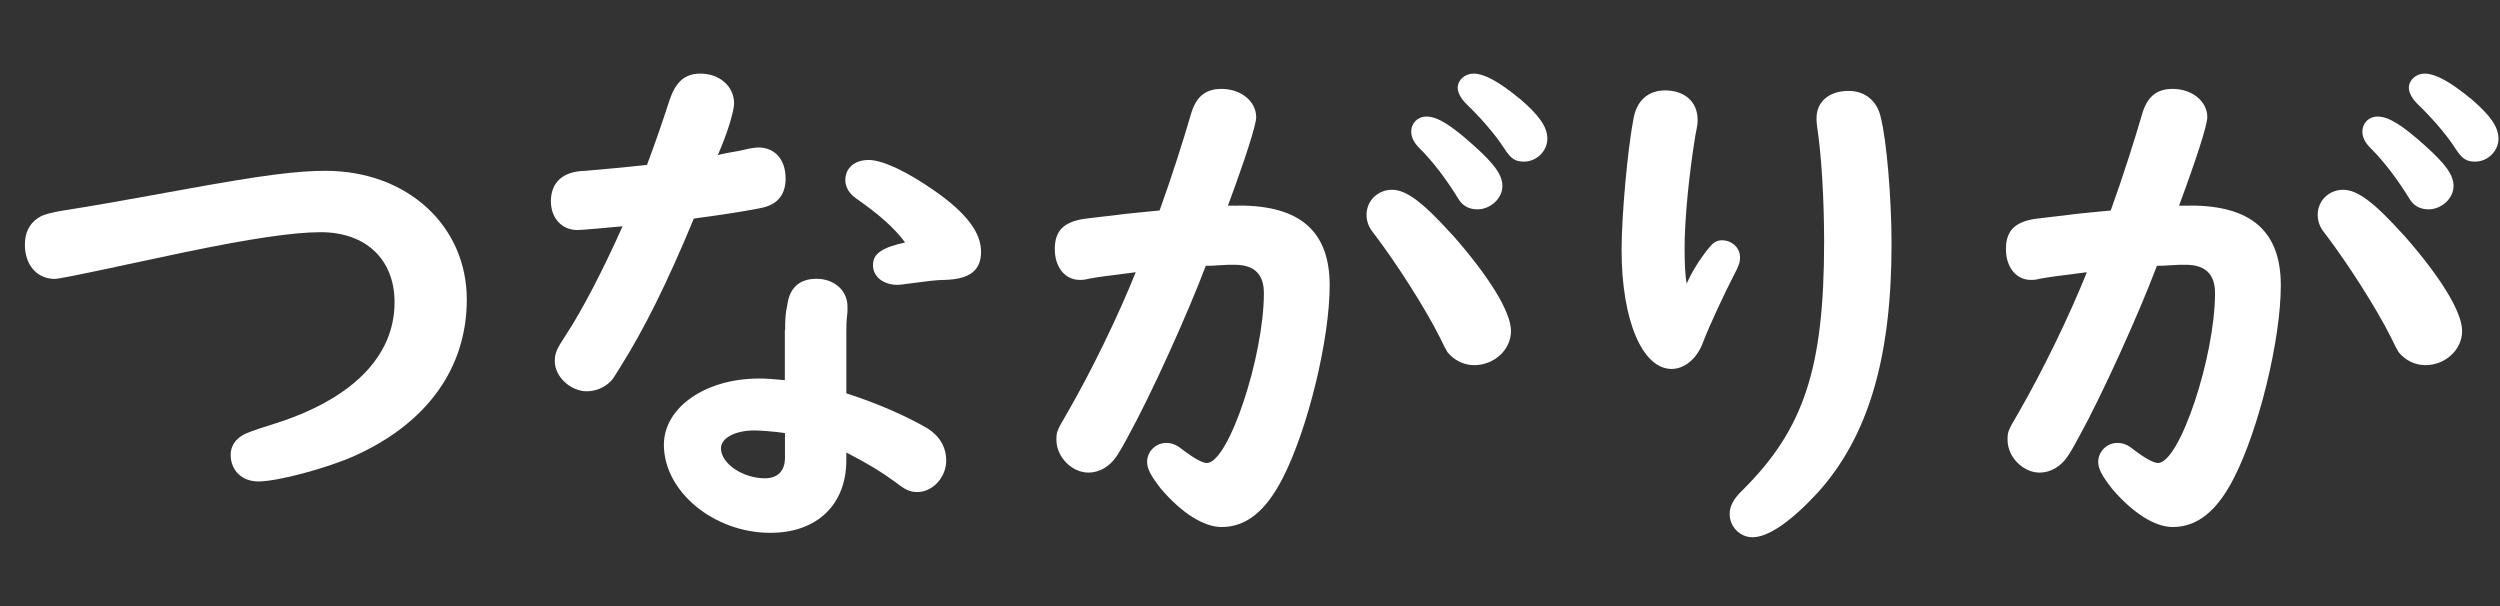
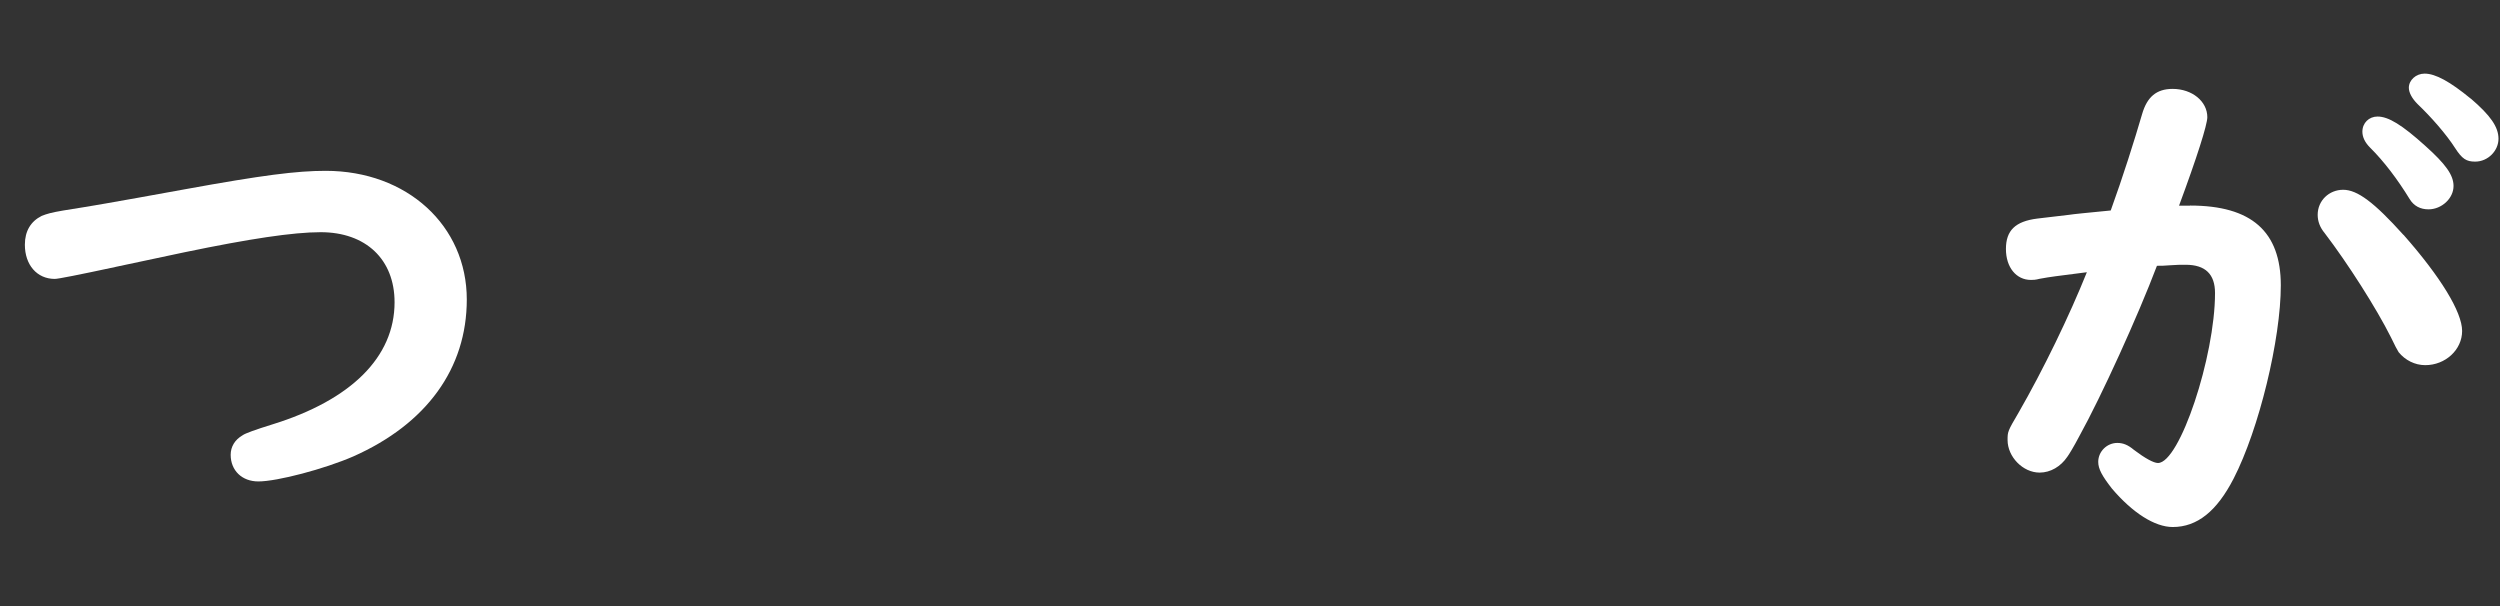
<svg xmlns="http://www.w3.org/2000/svg" id="layer1" width="198" height="48" viewBox="0 0 198 48">
  <rect x="0" y="0" width="198" height="48" fill="#333333" stroke="none" />
  <path d="m9.16,21.14q-4.43.95-4.82.95c-1.42,0-2.37-1.12-2.37-2.71,0-1.08.47-1.85,1.33-2.28.43-.17.73-.26,1.72-.43,2.15-.34,3.48-.56,9.63-1.68,6.15-1.12,8.86-1.46,11.14-1.46,6.45,0,11.18,4.34,11.18,10.19,0,5.46-3.18,9.85-8.99,12.43-2.28.99-6.02,1.98-7.52,1.98-1.29,0-2.19-.86-2.19-2.11,0-.65.34-1.2.95-1.55q.3-.22,2.36-.86c6.23-1.93,9.67-5.33,9.67-9.67,0-3.4-2.28-5.55-5.85-5.55-2.19,0-5.63.52-10.79,1.59l-5.46,1.16Z" fill="#fff" stroke-width="0" />
-   <path d="m53.06,7.85c.47-1.38,1.2-2.02,2.41-2.02,1.51,0,2.67.99,2.67,2.37,0,.6-.56,2.45-1.29,4.08.47-.13.82-.17,1.72-.34.39-.09.43-.09.77-.17.21-.04.52-.09.73-.09,1.29,0,2.15.95,2.15,2.45,0,1.2-.56,1.98-1.68,2.28-.9.22-3.05.56-5.59.9-2.02,4.9-3.91,8.73-5.81,11.74-.34.56-.52.82-.6.95-.47.6-1.25.99-2.06.99-1.29,0-2.54-1.16-2.54-2.37,0-.64.13-.95.86-2.06,1.33-2.02,2.97-5.2,4.51-8.64-.86.09-3.31.3-3.57.3-1.25,0-2.11-.95-2.11-2.28,0-1.5.95-2.37,2.71-2.41.52-.04,3.4-.3,4.9-.47.6-1.59,1.29-3.57,1.81-5.2Zm9.12,18.32c0-.9.04-1.46.17-1.98.17-1.38.95-2.11,2.32-2.11s2.45.9,2.45,2.19v.43c-.09.73-.09,1.07-.09,1.55v4.9c2.54.82,4.77,1.81,6.45,2.79.95.6,1.46,1.5,1.46,2.54,0,1.33-1.08,2.49-2.28,2.49-.6,0-.95-.17-1.72-.77-1.12-.82-2.32-1.55-3.91-2.36v.6c0,3.53-2.32,5.76-6.02,5.76-4.47,0-8.43-3.27-8.43-6.97,0-2.97,3.31-5.25,7.52-5.25.6,0,1.12.04,2.06.13v-3.96Zm0,8.13c-.86-.13-2.02-.21-2.41-.21-1.55,0-2.67.6-2.67,1.42,0,1.2,1.72,2.37,3.48,2.37,1.03,0,1.59-.6,1.59-1.63v-1.94Zm5.63-18.58c-.56-.39-.86-.9-.86-1.46,0-.95.73-1.59,1.85-1.59s3.1.95,5.29,2.49c2.45,1.72,3.61,3.27,3.61,4.77s-.9,2.19-2.92,2.24c-.6,0-1.25.09-2.88.3q-.6.09-.82.09c-1.12,0-1.94-.65-1.94-1.55s.65-1.38,2.54-1.81c-.82-1.12-2.02-2.19-3.87-3.48Z" fill="#fff" stroke-width="0" />
-   <path d="m98.13,16.28c4.86,0,7.18,2.06,7.18,6.32s-1.72,11.39-3.74,15.31c-1.33,2.58-2.88,3.83-4.82,3.83-1.42,0-3.18-1.12-4.82-3.05-.77-.99-1.08-1.55-1.08-2.11,0-.82.69-1.5,1.51-1.5.43,0,.82.13,1.33.56.86.65,1.55,1.03,1.89,1.03,1.72,0,4.52-8.43,4.52-13.46,0-1.5-.77-2.24-2.32-2.24-.39,0-.77,0-1.25.04-.52.04-.6.04-1.03.04-1.5,3.96-4.39,10.32-6.15,13.5-.43.82-.82,1.46-.95,1.63-.52.77-1.33,1.25-2.19,1.25-1.33,0-2.54-1.25-2.54-2.58,0-.65,0-.69.86-2.15,1.98-3.44,4.04-7.7,5.42-11.14-2.62.34-2.75.34-3.74.52-.34.09-.52.09-.69.09-1.16,0-1.98-.99-1.98-2.45s.73-2.19,2.49-2.41l2.54-.3c.21-.04,1.5-.17,3.27-.34.95-2.62,1.89-5.59,2.49-7.65.39-1.33,1.12-1.98,2.41-1.98,1.55,0,2.75.99,2.75,2.24,0,.6-.82,3.18-2.24,7.01h.86Zm16.9,2.32c2.92,3.31,4.64,6.11,4.64,7.61s-1.33,2.71-2.92,2.71c-.82,0-1.59-.39-2.11-1.03q-.17-.26-.6-1.16c-1.16-2.32-3.44-5.89-5.25-8.26-.39-.47-.56-.95-.56-1.46,0-1.12.9-1.98,2.02-1.98s2.45.99,4.77,3.57Zm1.72-7.05c1.63,1.46,2.24,2.32,2.24,3.18,0,.99-.95,1.85-1.98,1.85-.64,0-1.16-.26-1.5-.82-.95-1.55-2.02-2.97-3.14-4.08-.39-.39-.6-.82-.6-1.25,0-.69.52-1.2,1.2-1.2.86,0,1.93.65,3.78,2.32Zm3.61-3.74c1.55,1.33,2.19,2.24,2.19,3.18s-.82,1.81-1.85,1.81c-.69,0-1.03-.21-1.59-1.08-.69-1.08-1.89-2.45-2.97-3.48-.43-.43-.69-.9-.69-1.29,0-.6.56-1.12,1.25-1.12.86,0,2.02.64,3.65,1.98Z" fill="#fff" stroke-width="0" />
-   <path d="m135.32,19.68c.34-.47.65-.65,1.07-.65.77,0,1.42.6,1.42,1.33,0,.43-.09.69-.52,1.5-.69,1.33-1.94,4-2.41,5.25-.47,1.29-1.46,2.11-2.49,2.11-2.32,0-3.96-3.87-3.96-9.42,0-2.71.47-7.96.95-10.45.26-1.38,1.16-2.19,2.49-2.19,1.55,0,2.58.9,2.58,2.32,0,.26,0,.39-.17,1.2-.52,3.18-.86,6.71-.86,8.94,0,1.25.04,2.24.17,2.84.39-.9.95-1.81,1.72-2.79Zm13.63-10.41c.47,1.81.86,6.45.86,10.06,0,9.03-1.85,15.26-5.85,19.69-2.11,2.28-3.91,3.53-5.16,3.53-.99,0-1.81-.82-1.81-1.85,0-.6.3-1.2,1.03-1.89,4.86-4.82,6.45-9.67,6.45-19.65,0-3.4-.21-6.92-.56-9.16-.04-.26-.04-.47-.04-.65,0-1.29.99-2.15,2.54-2.15,1.29,0,2.24.77,2.54,2.06Z" fill="#fff" stroke-width="0" />
  <path d="m173.46,16.28c4.86,0,7.18,2.06,7.18,6.32s-1.72,11.39-3.74,15.31c-1.33,2.58-2.88,3.83-4.82,3.83-1.42,0-3.18-1.12-4.82-3.05-.77-.99-1.08-1.55-1.08-2.11,0-.82.69-1.5,1.51-1.5.43,0,.82.13,1.33.56.86.65,1.55,1.03,1.89,1.03,1.72,0,4.52-8.43,4.52-13.46,0-1.5-.77-2.24-2.32-2.24-.39,0-.77,0-1.25.04-.52.04-.6.04-1.03.04-1.5,3.96-4.39,10.32-6.15,13.5-.43.82-.82,1.46-.95,1.63-.52.77-1.33,1.25-2.19,1.25-1.33,0-2.54-1.25-2.54-2.58,0-.65,0-.69.86-2.15,1.98-3.44,4.04-7.7,5.42-11.14-2.62.34-2.75.34-3.74.52-.34.09-.52.09-.69.09-1.16,0-1.98-.99-1.98-2.45s.73-2.19,2.49-2.41l2.54-.3c.21-.04,1.5-.17,3.27-.34.95-2.62,1.89-5.59,2.49-7.65.39-1.33,1.12-1.98,2.41-1.98,1.55,0,2.75.99,2.75,2.24,0,.6-.82,3.18-2.24,7.01h.86Zm16.9,2.32c2.92,3.31,4.64,6.11,4.64,7.61s-1.33,2.71-2.92,2.71c-.82,0-1.59-.39-2.11-1.03q-.17-.26-.6-1.16c-1.16-2.32-3.44-5.89-5.25-8.26-.39-.47-.56-.95-.56-1.46,0-1.12.9-1.98,2.02-1.98s2.45.99,4.77,3.57Zm1.72-7.05c1.63,1.46,2.24,2.32,2.24,3.18,0,.99-.95,1.85-1.98,1.85-.64,0-1.16-.26-1.5-.82-.95-1.55-2.02-2.97-3.14-4.08-.39-.39-.6-.82-.6-1.25,0-.69.52-1.2,1.2-1.2.86,0,1.93.65,3.78,2.32Zm3.61-3.74c1.55,1.33,2.19,2.24,2.19,3.18s-.82,1.81-1.85,1.81c-.69,0-1.03-.21-1.59-1.08-.69-1.08-1.89-2.45-2.97-3.48-.43-.43-.69-.9-.69-1.29,0-.6.56-1.12,1.25-1.12.86,0,2.02.64,3.65,1.98Z" fill="#fff" stroke-width="0" />
</svg>